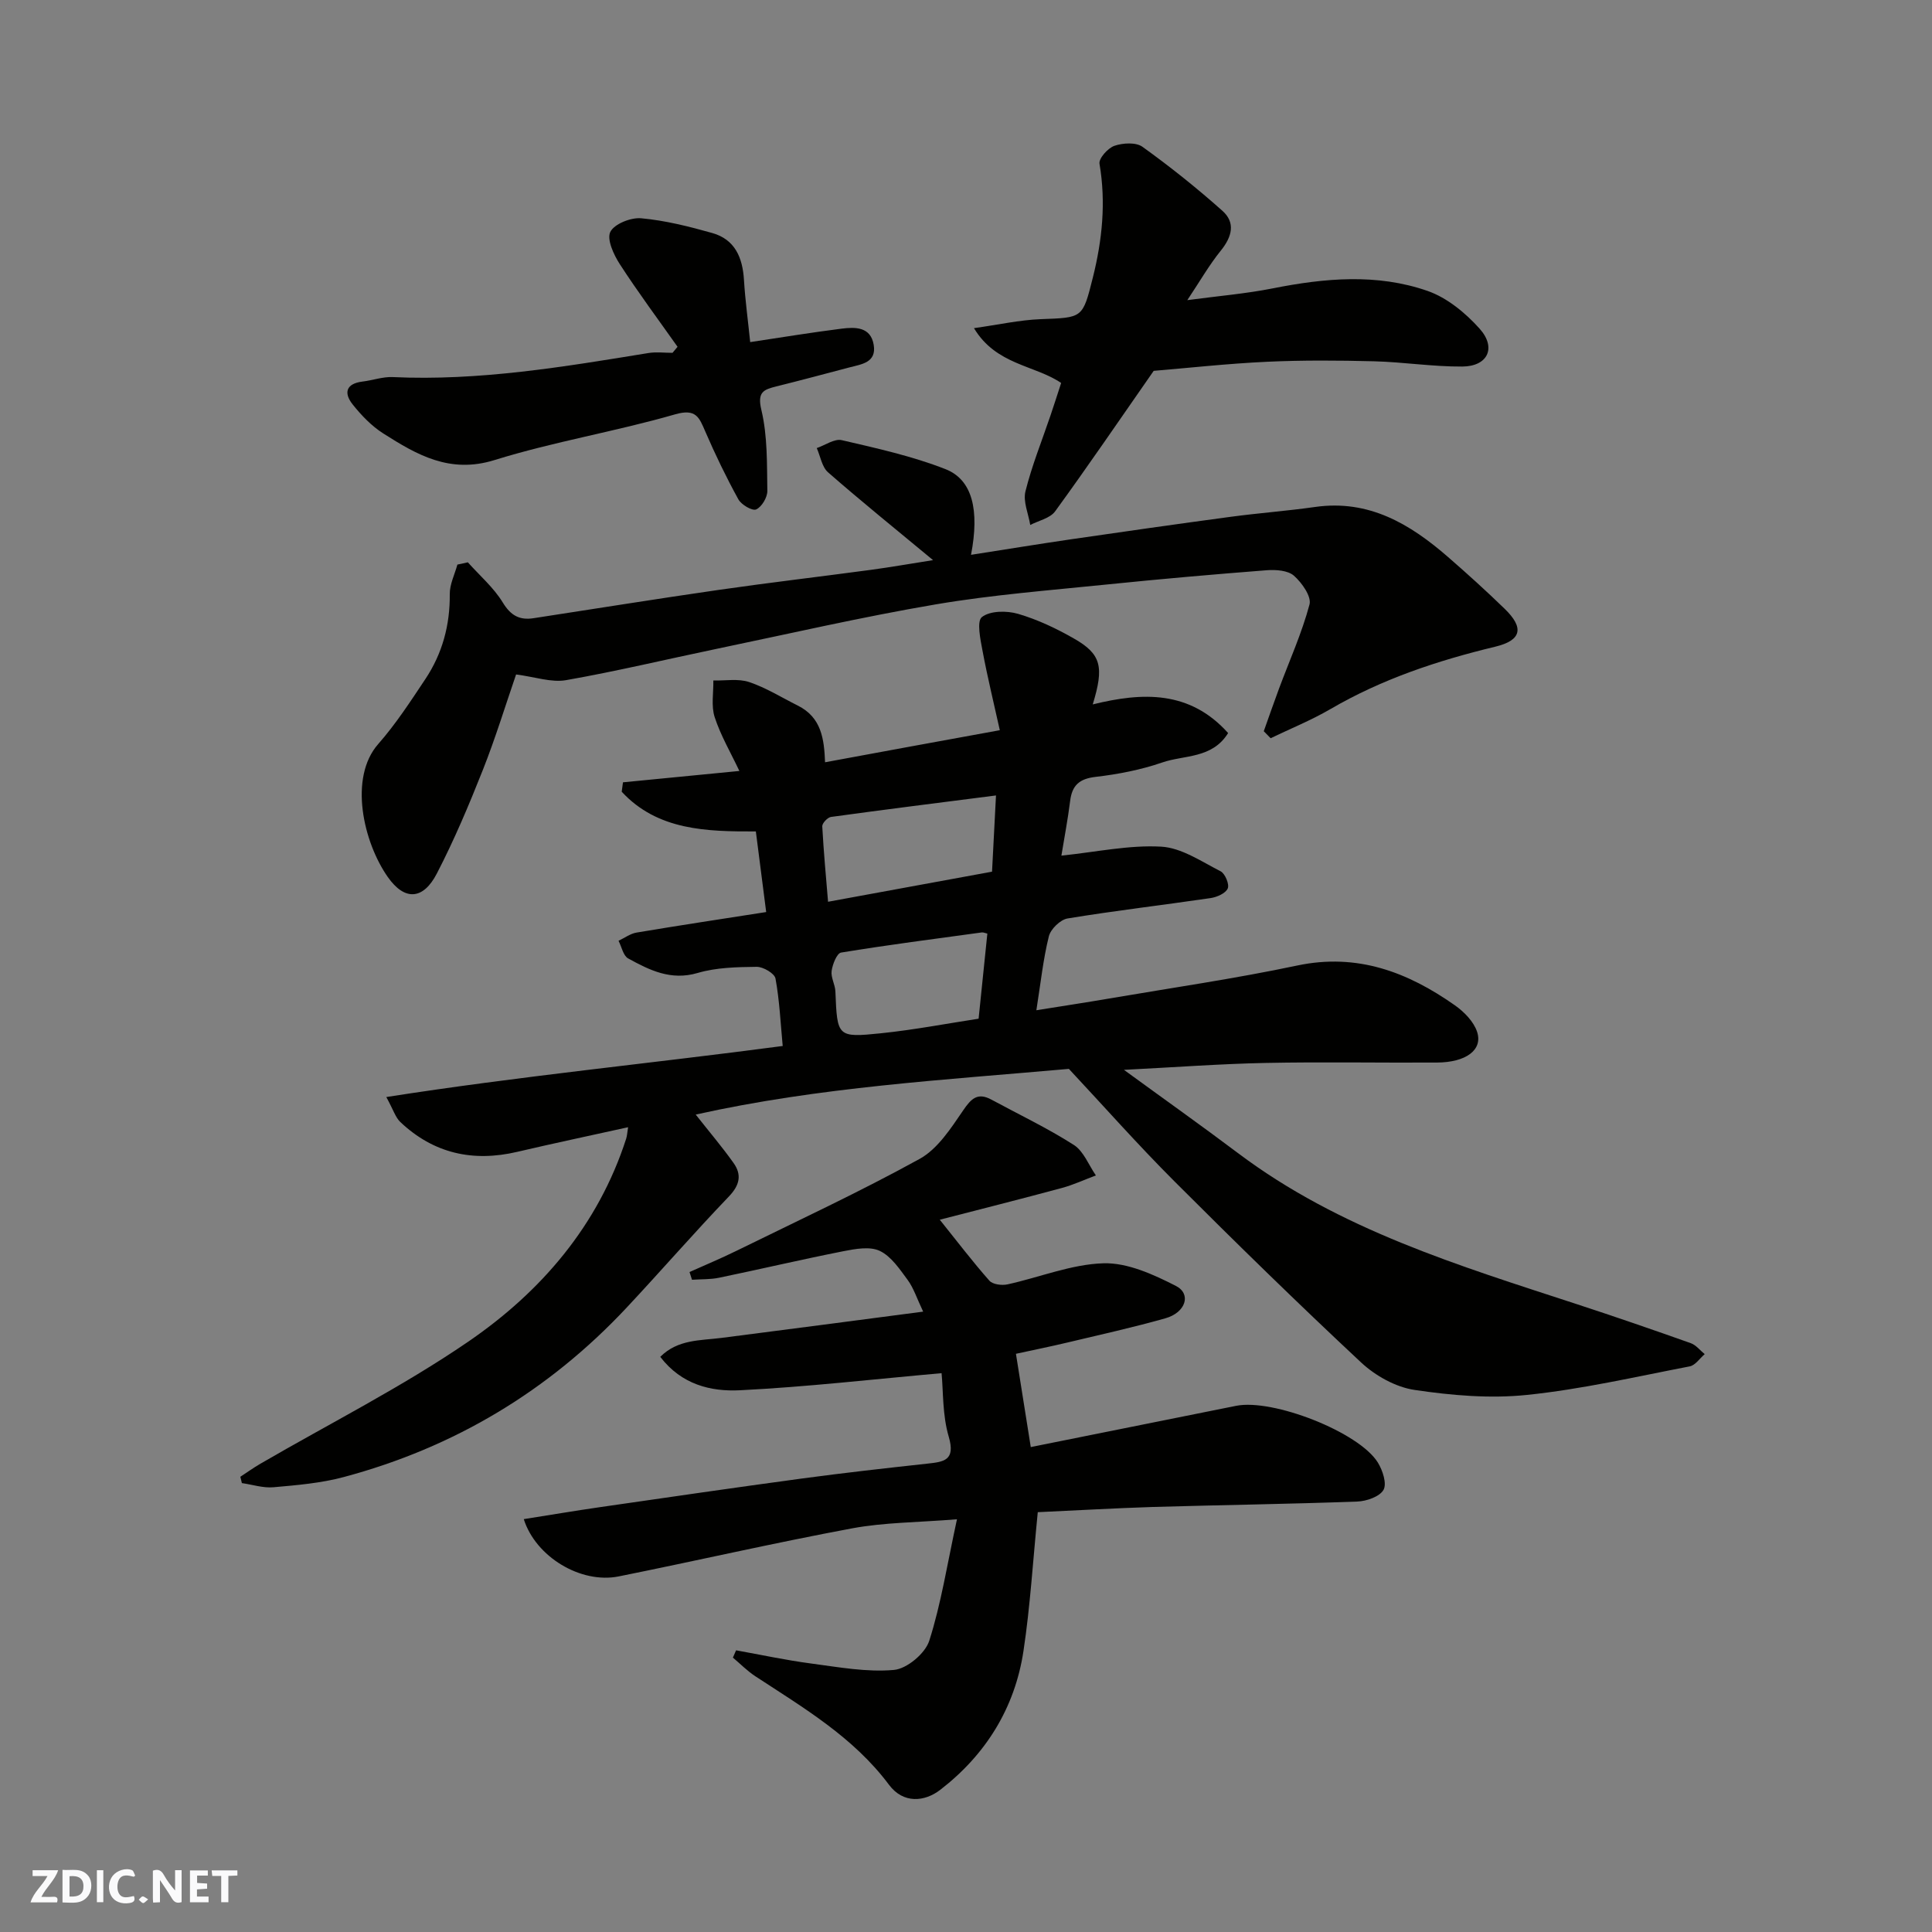
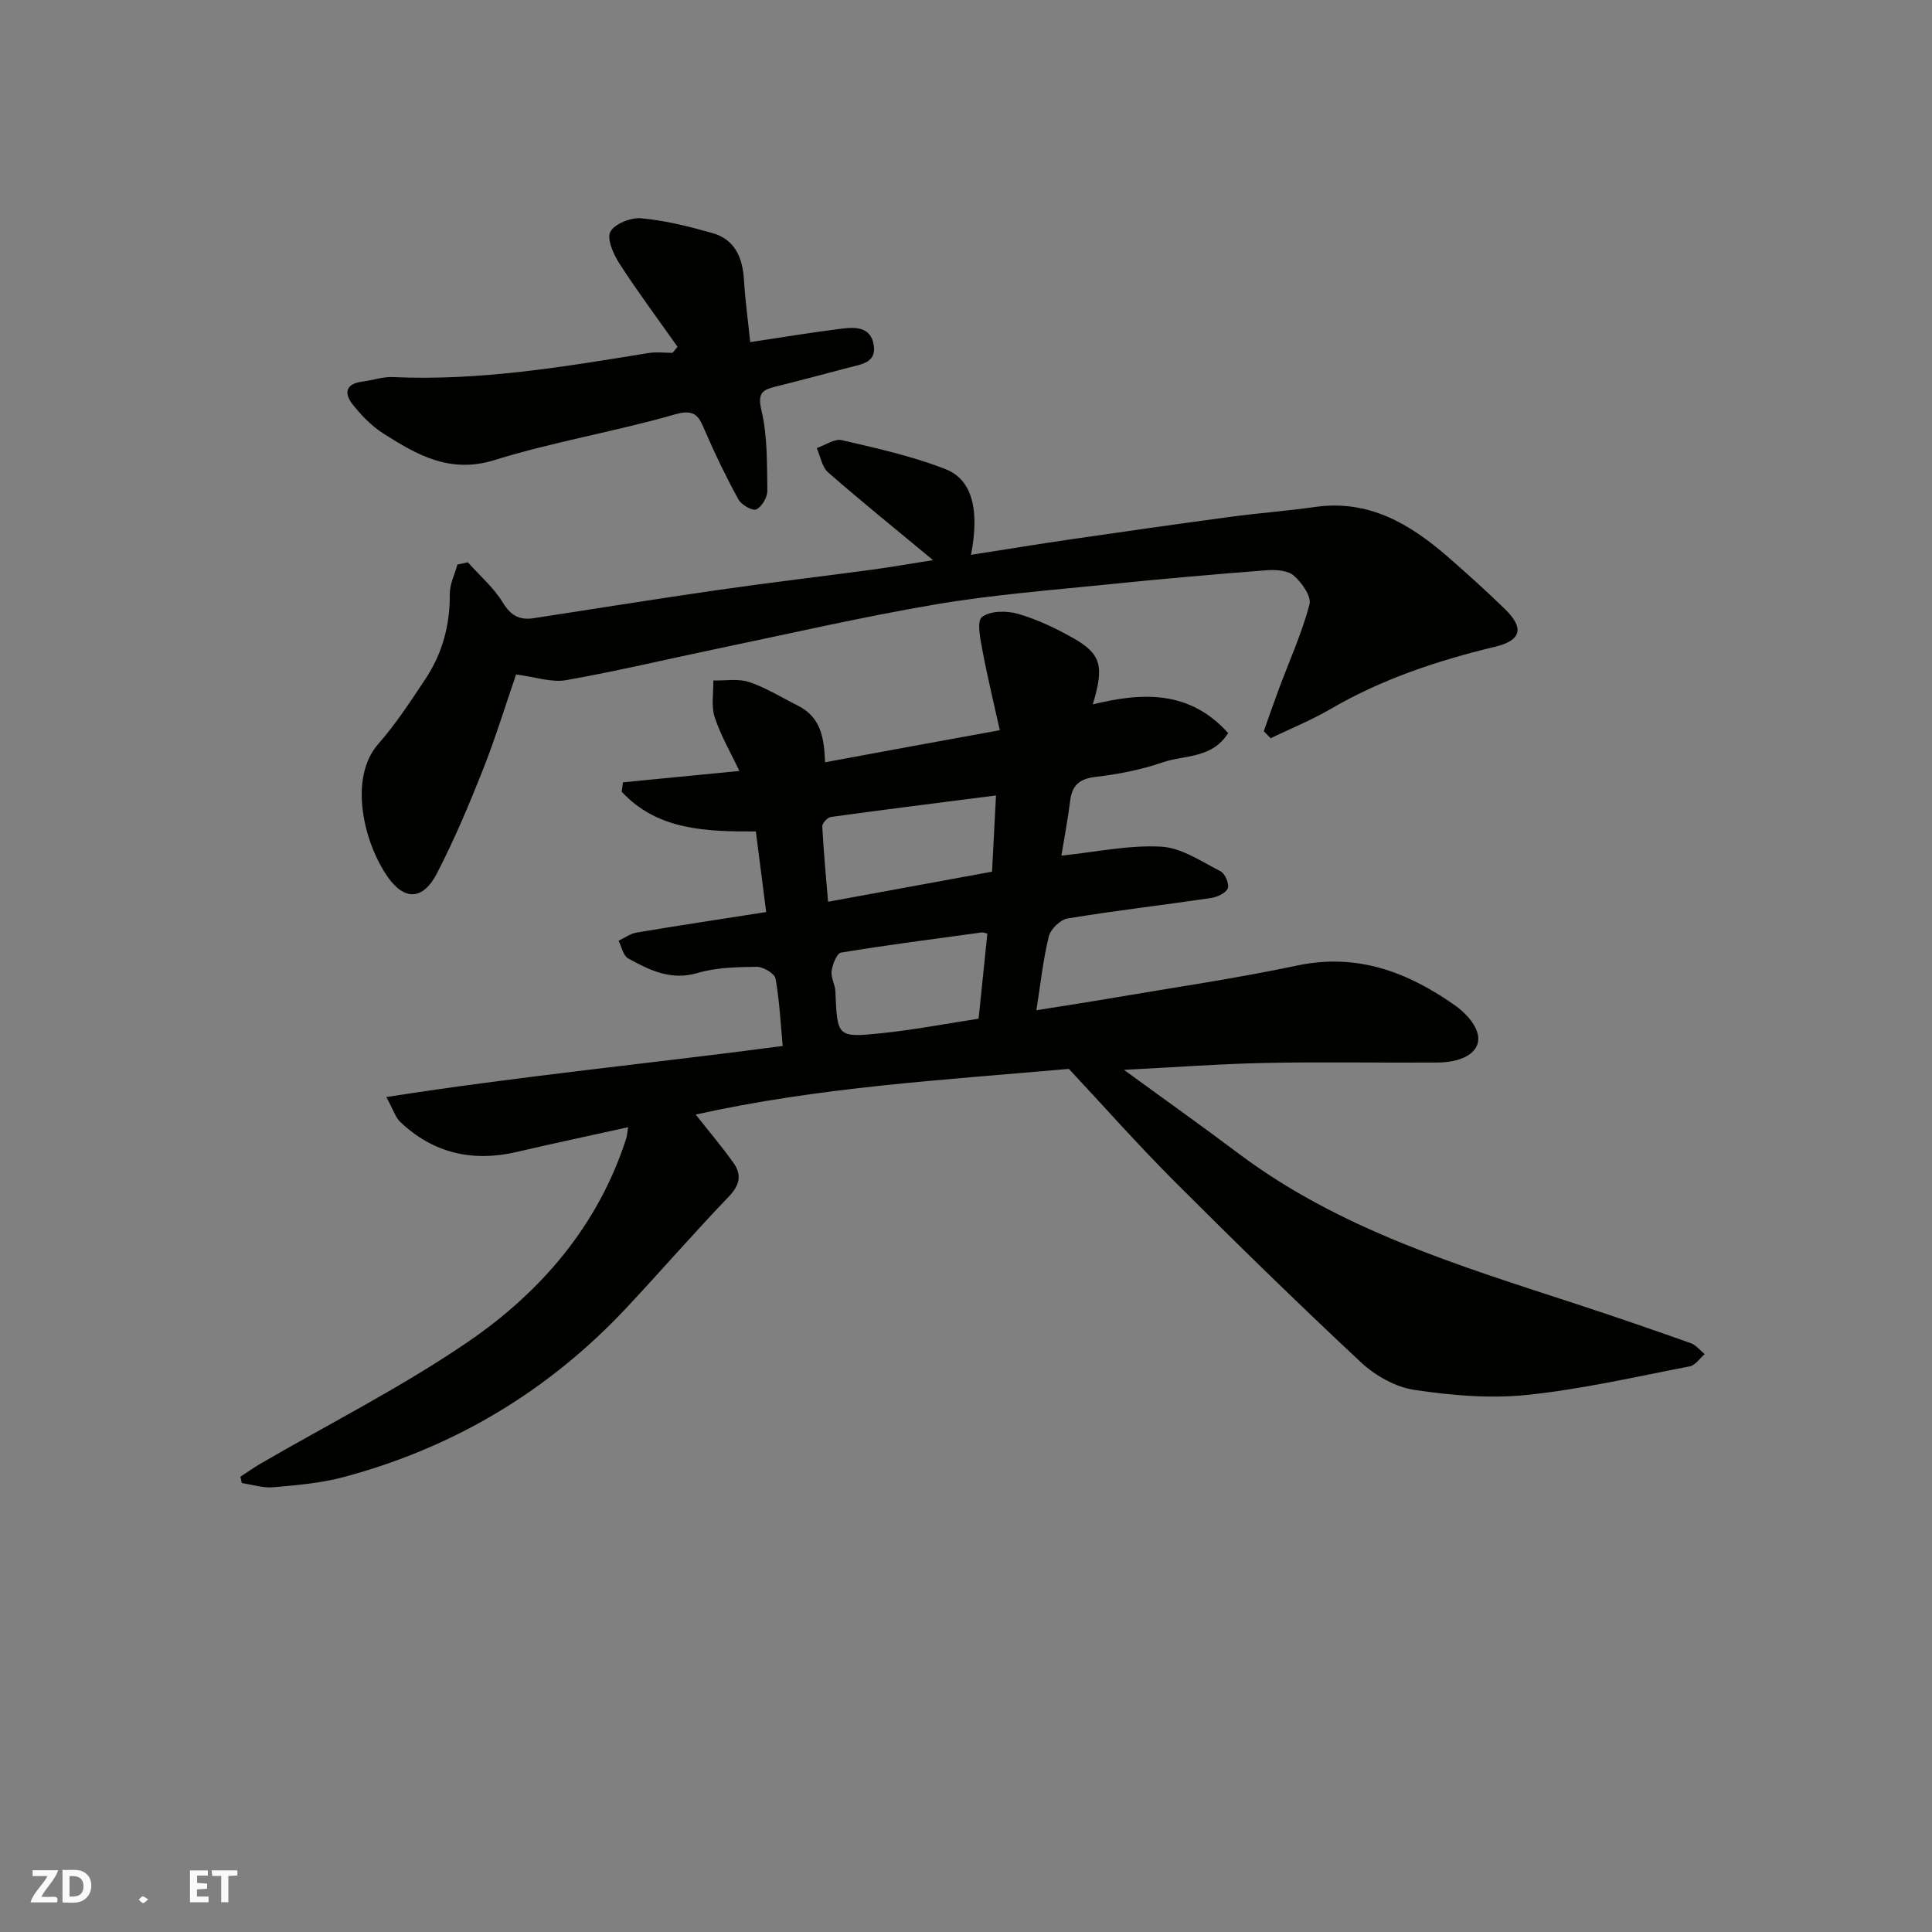
<svg xmlns="http://www.w3.org/2000/svg" enable-background="new 0 0 400 400" viewBox="0 0 400 400">
  <rect x="0" y="0" width="400" height="400" fill="#808080" stroke="none" />
  <g fill="#fafafb">
-     <path d="m37.59 393.81c-.92.31-1.52.05-2-.78-.7-1.2-1.52-2.34-2.47-3.78v4.59c-.55.03-.95.05-1.41.07-.03-.37-.06-.64-.06-.91 0-1.91 0-3.81 0-5.7 1.13-.41 1.77-.03 2.29.91.62 1.11 1.38 2.14 2.31 3.19v-4.2h1.35v6.61z" />
    <path d="m12.94 393.88v-6.75c1.9.19 3.93-.54 5.37 1.29.8 1.01.78 2.88.03 3.97-1.37 1.97-3.4 1.51-5.4 1.49m1.45-1.22c2.04.12 2.92-.58 2.89-2.21-.03-1.51-.98-2.19-2.89-2z" />
    <path d="m11.81 393.87h-5.49c.68-2.18 2.47-3.48 3.51-5.45h-3.08v-1.21h5.29c-.71 2.13-2.44 3.48-3.47 5.51.86 0 1.63.04 2.39-.01.79-.05 1.14.21.85 1.16" />
    <path d="m39.33 393.86v-6.61h3.7v1.07h-2.22v1.52c.68.04 1.34.09 2.07.13v1.07c-.72.05-1.38.09-2.1.14v1.48h2.4v1.19h-3.85z" />
-     <path d="m27.71 388.56c-1.15-.3-2.46-.61-3.1.64-.37.73-.41 1.93-.06 2.67.63 1.35 1.99.93 3.17.68.35.94-.01 1.32-.93 1.46-1.62.25-3.05-.27-3.76-1.48-.73-1.24-.6-3.03.31-4.17.88-1.11 2.71-1.7 4-1.16.32.13.44.74.65 1.12-.1.08-.19.16-.28.24" />
    <path d="m49.15 387.24v1.07c-.59.02-1.17.05-1.87.08v5.44h-1.48v-5.44h-1.85c-.05-.4-.08-.73-.13-1.15z" />
-     <path d="m20.06 387.21h1.33v6.62h-1.33z" />
    <path d="m30.68 393.25c-.49.38-.8.79-1.05.76-.32-.05-.6-.45-.9-.7.26-.24.51-.64.8-.67.29-.04.62.3 1.15.61" />
  </g>
  <path d="m207 151.18c-1.2-5.44-2.54-10.89-3.57-16.4-.45-2.38-1.25-6.17-.13-7.03 1.7-1.32 5.15-1.34 7.48-.66 4.03 1.18 7.94 3.03 11.6 5.13 5.63 3.22 6.24 5.83 3.86 13.62 10.3-2.54 20.07-2.94 28.03 5.93-3.3 5.33-9.06 4.52-13.6 6.08-4.43 1.53-9.15 2.45-13.81 2.99-3.38.39-4.9 1.73-5.3 4.99-.48 3.86-1.22 7.68-1.81 11.32 7.23-.75 13.99-2.23 20.65-1.86 4.2.23 8.33 3.07 12.31 5.1.93.47 1.86 2.71 1.48 3.56-.45 1.01-2.24 1.8-3.56 1.99-9.86 1.45-19.78 2.6-29.61 4.22-1.5.25-3.5 2.2-3.87 3.71-1.17 4.71-1.68 9.59-2.58 15.29 5.52-.89 10.25-1.6 14.97-2.41 13.03-2.23 26.12-4.12 39.04-6.85 12.42-2.62 22.85 1.35 32.64 8.24 1.92 1.35 3.9 3.37 4.6 5.5 1.22 3.73-2.3 6.32-8.32 6.35-11.83.07-23.66-.16-35.49.08-9.4.19-18.79.9-29.31 1.43 8.29 6.05 16.04 11.54 23.63 17.25 21.01 15.81 45.71 23.27 70.18 31.28 7.89 2.58 15.73 5.28 23.55 8.06 1.09.39 1.93 1.5 2.88 2.27-1.02.87-1.94 2.3-3.09 2.53-11.2 2.16-22.37 4.74-33.68 5.91-7.67.8-15.63.11-23.3-1.03-3.91-.58-8.11-2.93-11.06-5.68-13.12-12.25-25.95-24.8-38.64-37.49-7.58-7.58-14.7-15.63-21.87-23.3-25.83 2.3-51.63 3.75-77.26 9.46 2.86 3.63 5.5 6.73 7.84 10.03 1.74 2.45 1.27 4.6-.99 6.95-7.2 7.51-14.03 15.38-21.14 22.98-16.17 17.28-35.75 28.98-58.59 35.09-4.71 1.26-9.67 1.68-14.55 2.11-2.13.19-4.35-.55-6.53-.86-.11-.44-.21-.88-.32-1.31 1.39-.91 2.74-1.88 4.17-2.71 14.38-8.36 29.33-15.89 43.01-25.26 15.11-10.35 26.9-24.06 32.7-42.02.19-.59.22-1.24.4-2.38-7.87 1.74-15.41 3.33-22.92 5.09-9.19 2.16-17.34.36-24.24-6.17-1-.95-1.43-2.49-2.9-5.17 27.59-4.32 54.58-6.93 82.07-10.57-.44-4.64-.65-9.36-1.49-13.96-.19-1.06-2.56-2.45-3.9-2.43-4.09.05-8.34.13-12.21 1.27-5.56 1.64-9.97-.58-14.4-3.01-1.02-.56-1.34-2.4-1.99-3.65 1.24-.58 2.43-1.48 3.73-1.7 8.99-1.51 18.01-2.87 26.84-4.25-.73-5.7-1.41-11.01-2.14-16.69-10.13.03-20.33-.18-27.77-8.22.09-.65.17-1.3.26-1.95 7.88-.77 15.76-1.54 24.1-2.35-1.79-3.79-3.87-7.33-5.11-11.13-.76-2.32-.23-5.06-.28-7.6 2.49.06 5.16-.43 7.41.32 3.51 1.18 6.73 3.2 10.07 4.87 4.91 2.45 5.46 6.92 5.65 11.74 11.32-2.1 22.83-4.21 36.18-6.64zm-35.56 35.52c10.97-2.01 21.96-4.03 33.95-6.23.25-4.84.52-9.95.82-15.78-11.94 1.53-23.06 2.92-34.17 4.45-.7.1-1.83 1.3-1.8 1.94.28 5.22.77 10.42 1.2 15.62zm32.98 6.59c-.52-.12-.85-.28-1.15-.24-9.72 1.33-19.45 2.58-29.13 4.17-.87.14-1.77 2.42-1.96 3.8-.19 1.36.73 2.83.78 4.26.38 9.37.37 9.58 9.41 8.65 6.9-.71 13.74-2.03 20.24-3.02.65-6.33 1.22-11.88 1.81-17.62z" fill="#010100" />
-   <path d="m214.86 313.08c-1.01 10.1-1.56 19.48-2.96 28.73-1.78 11.82-7.83 21.51-17.24 28.76-3.19 2.46-7.62 2.95-10.61-1.06-7.35-9.84-17.68-15.92-27.67-22.46-1.67-1.1-3.1-2.56-4.64-3.86.22-.5.44-1.01.66-1.51 5.17.93 10.31 2.04 15.52 2.73 5.71.75 11.53 1.84 17.17 1.33 2.68-.24 6.46-3.41 7.3-6.03 2.46-7.69 3.7-15.78 5.74-25.16-8.16.66-15.06.64-21.72 1.88-16.16 3.01-32.2 6.71-48.32 9.95-7.85 1.57-17.17-4.04-19.65-11.86 5.33-.84 10.58-1.73 15.85-2.49 13.91-2.01 27.82-4.04 41.75-5.92 8.6-1.16 17.24-2.13 25.87-3.07 3.51-.38 5.97-.64 4.51-5.61-1.32-4.48-1.11-9.4-1.48-13.13-14.1 1.25-27.91 2.85-41.75 3.54-5.96.3-12.07-1.14-16.49-6.92 3.63-3.64 8.27-3.36 12.66-3.92 13.76-1.76 27.51-3.57 41.77-5.44-1.33-2.81-1.98-4.89-3.2-6.55-1.66-2.25-3.41-4.89-5.77-6.02-2.04-.98-5.04-.43-7.5.05-8.62 1.7-17.18 3.72-25.78 5.5-1.82.38-3.74.29-5.61.42-.17-.53-.34-1.06-.51-1.6 3.23-1.45 6.5-2.81 9.67-4.37 12.72-6.25 25.59-12.23 37.98-19.06 3.73-2.06 6.46-6.32 8.99-10.02 1.69-2.48 3.01-3.79 5.87-2.24 5.71 3.09 11.6 5.89 17.06 9.38 2.03 1.3 3.07 4.16 4.56 6.31-2.36.88-4.67 1.96-7.09 2.61-8.51 2.3-17.06 4.45-25.23 6.56 3.74 4.66 6.86 8.77 10.28 12.63.68.77 2.56 1.01 3.72.76 6.65-1.45 13.22-4.17 19.88-4.37 4.98-.15 10.35 2.31 15 4.68 3.27 1.67 2.05 5.52-2.17 6.71-6.72 1.9-13.55 3.41-20.35 5.03-3.48.83-6.98 1.53-10.59 2.32 1.03 6.47 2.04 12.83 3.07 19.31 14.16-2.84 28.34-5.69 42.52-8.54 7.61-1.52 25.42 5.43 29.33 11.73 1 1.61 1.91 4.38 1.18 5.67-.8 1.41-3.52 2.35-5.44 2.42-14.09.52-28.19.71-42.28 1.12-8.07.26-16.13.73-23.86 1.08z" fill="#010100" />
+   <path d="m214.86 313.08z" fill="#010100" />
  <path d="m96.86 116.42c2.46 2.75 5.35 5.23 7.24 8.33 1.66 2.72 3.48 3.69 6.38 3.24 12.75-1.95 25.49-4.01 38.26-5.85 10.53-1.52 21.1-2.75 31.64-4.17 4.08-.55 8.13-1.27 12.8-2-7.74-6.42-14.86-12.16-21.74-18.18-1.27-1.11-1.58-3.32-2.34-5.02 1.74-.59 3.66-1.99 5.18-1.64 7.24 1.68 14.58 3.3 21.47 6 5.59 2.19 7.07 8.48 5.29 17.74 7.01-1.09 13.82-2.21 20.66-3.21 11-1.6 22-3.17 33.02-4.65 5.84-.79 11.74-1.22 17.57-2.05 11.12-1.58 19.65 3.52 27.53 10.38 3.99 3.47 7.91 7.02 11.7 10.7 4.05 3.92 3.55 6.53-1.94 7.85-11.96 2.88-23.47 6.7-34.15 12.93-3.95 2.3-8.23 4.03-12.36 6.02-.47-.48-.95-.97-1.42-1.45 1.05-2.94 2.07-5.9 3.16-8.83 2.16-5.79 4.72-11.47 6.31-17.41.44-1.65-1.58-4.51-3.23-5.96-1.25-1.1-3.73-1.27-5.61-1.13-10.97.85-21.94 1.81-32.89 2.93-11.9 1.22-23.87 2.14-35.65 4.14-15.24 2.59-30.34 6.08-45.48 9.23-10.36 2.16-20.66 4.63-31.07 6.46-3.04.53-6.39-.67-10.34-1.18-2.19 6.36-4.27 13.18-6.89 19.79-2.88 7.27-5.93 14.5-9.52 21.43-2.82 5.45-6.65 5.7-10.15.72-5.06-7.21-8.13-20.55-1.98-27.54 3.64-4.14 6.69-8.84 9.76-13.45 3.52-5.29 5.11-11.17 5.05-17.59-.02-2.03 1.02-4.07 1.58-6.11.7-.13 1.43-.3 2.16-.47z" fill="#010100" />
-   <path d="m238.86 76.78c-7.27 10.44-13.7 19.87-20.41 29.09-1.04 1.43-3.4 1.91-5.15 2.82-.38-2.34-1.52-4.86-.99-6.97 1.33-5.34 3.42-10.49 5.19-15.72.73-2.15 1.42-4.32 2.2-6.71-5.47-3.72-13.47-3.71-18.05-11.35 5.09-.71 9.43-1.69 13.79-1.86 8.75-.33 8.7-.15 10.82-8.6 1.95-7.78 2.74-15.57 1.38-23.58-.19-1.09 1.73-3.24 3.08-3.71 1.75-.6 4.46-.77 5.81.2 5.73 4.12 11.28 8.55 16.55 13.25 2.76 2.45 2 5.37-.31 8.23-2.43 3-4.37 6.41-6.95 10.27 6.43-.86 12.11-1.33 17.66-2.43 10.78-2.14 21.61-3.13 32.1.53 4.03 1.41 7.84 4.55 10.75 7.8 3.55 3.96 1.7 7.82-3.59 7.85-6.08.04-12.16-.93-18.25-1.09-7.38-.19-14.79-.24-22.16.1-8.2.38-16.37 1.29-23.47 1.88z" fill="#010100" />
  <path d="m140.28 71.8c-4.02-5.69-8.19-11.29-11.97-17.13-1.26-1.95-2.71-5.11-1.95-6.66.82-1.65 4.25-3.01 6.38-2.82 4.96.45 9.89 1.69 14.71 3.05 4.71 1.32 6.3 5.09 6.58 9.71.26 4.25.84 8.47 1.29 12.88 6.39-.96 12.62-1.99 18.89-2.78 2.83-.36 6.05-.43 6.68 3.34.62 3.71-2.54 4.02-5.07 4.69-5.02 1.32-10.04 2.67-15.08 3.92-2.69.67-3.99 1.18-3.1 4.9 1.28 5.38 1.14 11.13 1.23 16.73.02 1.34-1.16 3.32-2.31 3.84-.8.36-3.07-.96-3.69-2.09-2.5-4.54-4.77-9.24-6.83-14-1.28-2.96-1.91-4.85-6.28-3.59-12.34 3.56-25.12 5.65-37.37 9.46-9.25 2.88-16.06-1.07-23.04-5.51-2.42-1.54-4.53-3.74-6.33-6-1.86-2.33-1.45-4.31 2.02-4.74 2.1-.25 4.19-1.02 6.26-.93 17.9.83 35.42-2.12 52.96-4.98 1.62-.26 3.32-.04 4.98-.04.34-.42.69-.84 1.04-1.25z" fill="#010100" />
</svg>